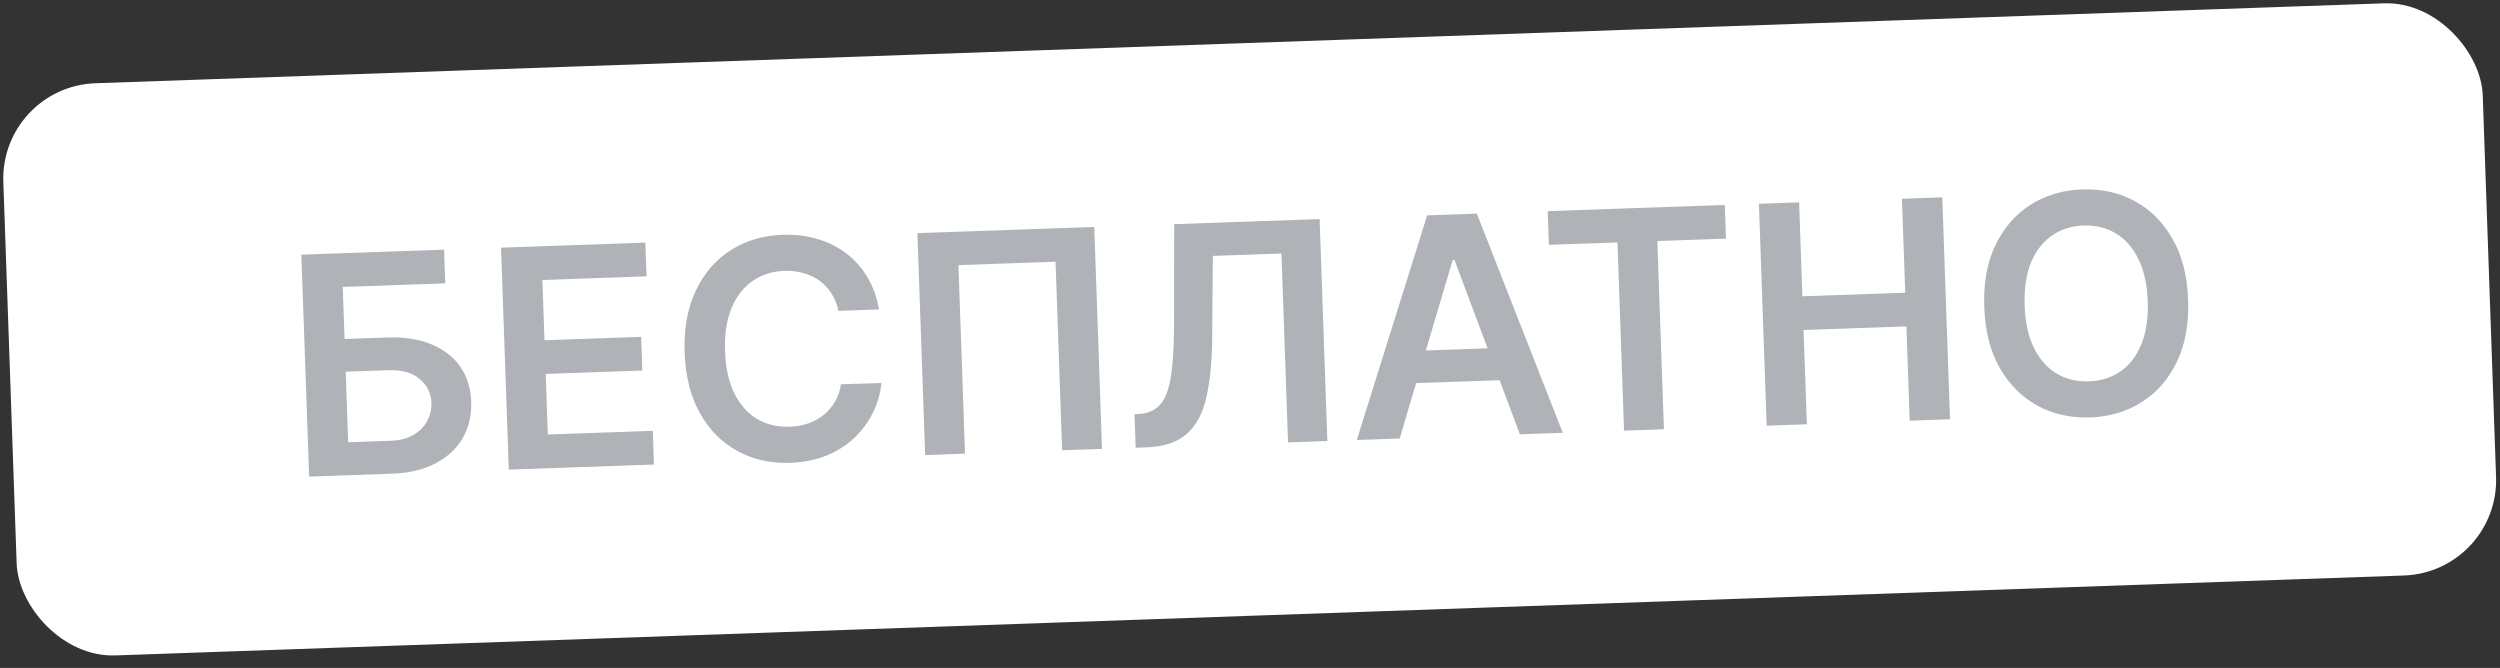
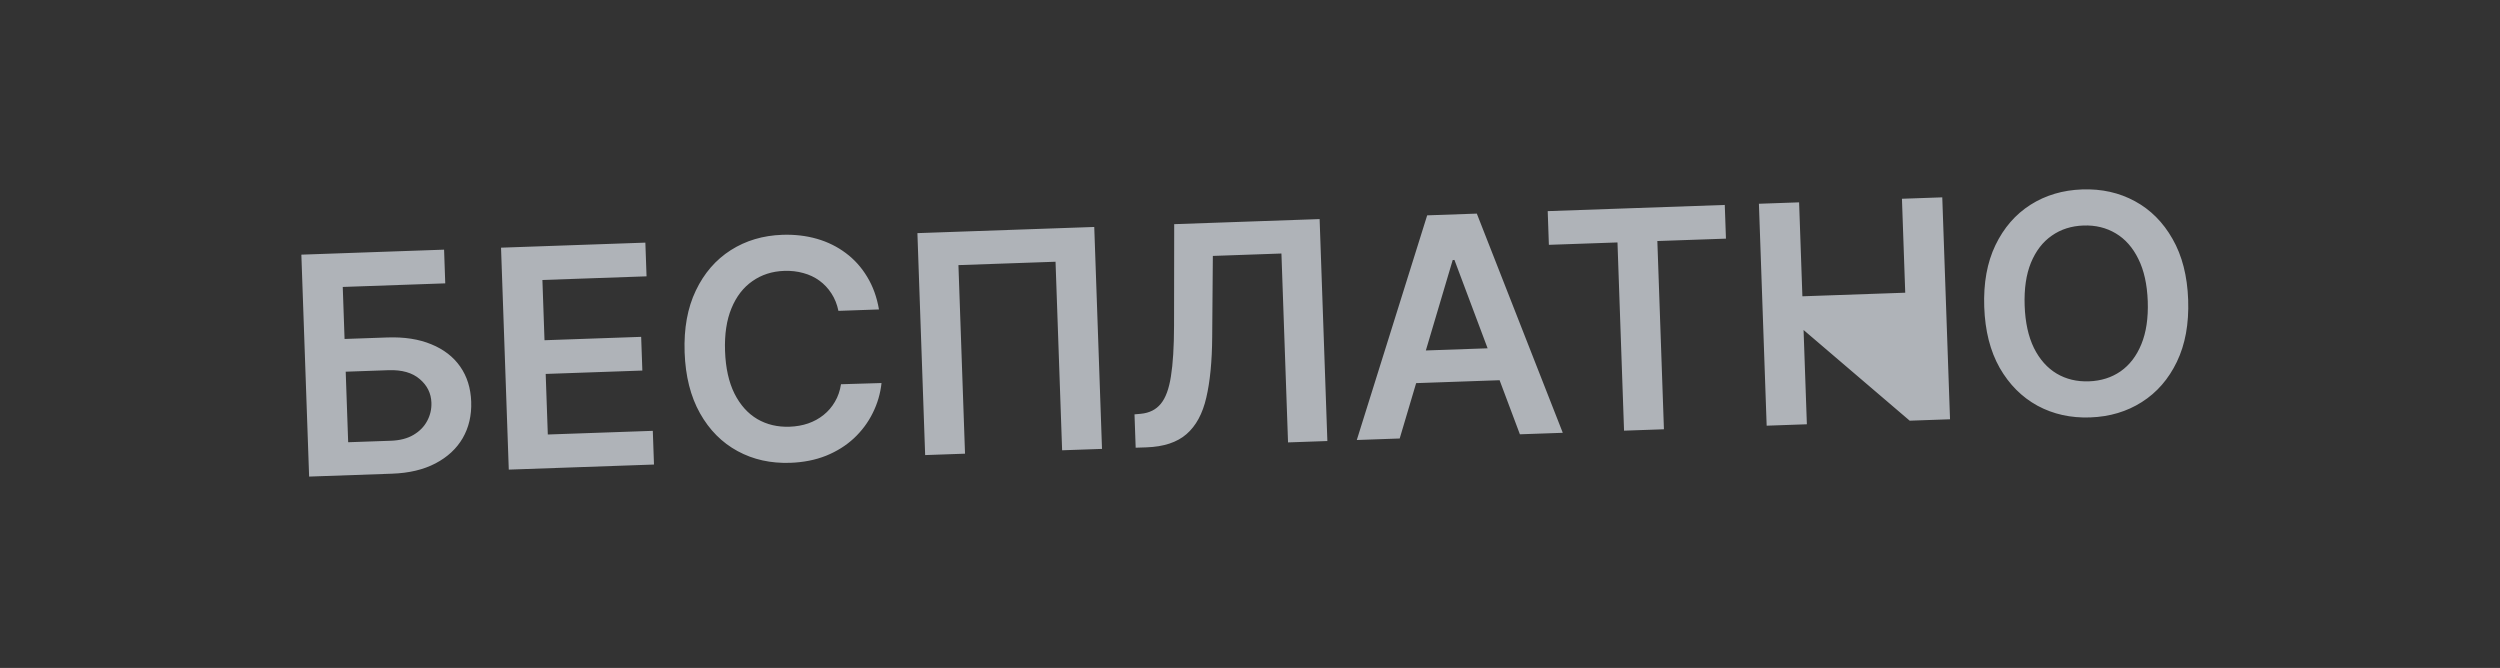
<svg xmlns="http://www.w3.org/2000/svg" width="131" height="35" viewBox="0 0 131 35" fill="none">
  <rect x="0" y="0" width="131" height="35" fill="#333333" stroke="none" />
-   <rect y="4.537" width="130" height="30" rx="5" transform="rotate(-2 0 4.537)" fill="white" />
-   <path d="M16.198 24.973L15.791 13.344L23.27 13.082L23.331 14.848L17.96 15.036L18.055 17.762L20.298 17.683C21.188 17.652 21.955 17.771 22.602 18.041C23.251 18.306 23.756 18.696 24.115 19.21C24.474 19.724 24.666 20.337 24.691 21.049C24.716 21.765 24.567 22.401 24.246 22.958C23.924 23.511 23.448 23.952 22.82 24.281C22.194 24.61 21.437 24.79 20.547 24.821L16.198 24.973ZM18.244 23.173L20.487 23.095C20.956 23.078 21.351 22.976 21.67 22.786C21.989 22.597 22.227 22.354 22.384 22.056C22.544 21.759 22.618 21.44 22.606 21.099C22.589 20.607 22.385 20.195 21.994 19.864C21.607 19.529 21.062 19.374 20.358 19.398L18.115 19.477L18.244 23.173ZM26.66 24.608L26.254 12.978L33.817 12.714L33.879 14.48L28.422 14.671L28.532 17.828L33.597 17.651L33.659 19.417L28.594 19.594L28.705 22.768L34.207 22.576L34.269 24.342L26.66 24.608ZM46.058 16.215L43.934 16.289C43.861 15.943 43.739 15.639 43.567 15.376C43.395 15.109 43.184 14.885 42.935 14.704C42.686 14.523 42.405 14.391 42.091 14.307C41.781 14.219 41.448 14.182 41.092 14.194C40.46 14.216 39.905 14.395 39.428 14.73C38.951 15.061 38.584 15.536 38.329 16.155C38.074 16.771 37.962 17.516 37.992 18.39C38.023 19.28 38.188 20.024 38.486 20.624C38.787 21.22 39.185 21.665 39.681 21.958C40.179 22.248 40.743 22.382 41.372 22.36C41.72 22.348 42.044 22.291 42.344 22.189C42.647 22.084 42.916 21.936 43.153 21.746C43.392 21.556 43.591 21.325 43.748 21.055C43.909 20.784 44.016 20.477 44.068 20.134L46.192 20.071C46.132 20.626 45.978 21.151 45.73 21.645C45.486 22.139 45.158 22.578 44.747 22.964C44.336 23.346 43.85 23.651 43.289 23.879C42.729 24.103 42.102 24.227 41.409 24.252C40.387 24.287 39.467 24.083 38.648 23.637C37.828 23.192 37.172 22.531 36.679 21.654C36.186 20.777 35.918 19.713 35.874 18.464C35.831 17.211 36.026 16.132 36.461 15.226C36.895 14.316 37.505 13.611 38.291 13.109C39.077 12.608 39.978 12.34 40.992 12.304C41.639 12.282 42.245 12.352 42.807 12.514C43.37 12.676 43.875 12.926 44.323 13.263C44.77 13.596 45.143 14.011 45.441 14.508C45.742 15.002 45.948 15.571 46.058 16.215ZM57.339 11.893L57.745 23.522L55.655 23.595L55.31 13.715L50.222 13.892L50.567 23.773L48.478 23.846L48.072 12.216L57.339 11.893ZM59.509 23.46L59.448 21.712L59.777 21.683C60.223 21.641 60.571 21.468 60.822 21.163C61.077 20.859 61.255 20.377 61.357 19.718C61.463 19.058 61.517 18.177 61.52 17.074L61.528 11.746L69.148 11.48L69.554 23.11L67.493 23.182L67.147 13.284L63.553 13.41L63.519 17.658C63.511 18.932 63.407 19.991 63.21 20.835C63.016 21.68 62.67 22.317 62.173 22.748C61.681 23.178 60.982 23.409 60.077 23.441L59.509 23.46ZM73.344 22.977L71.096 23.056L74.784 11.284L77.385 11.193L81.89 22.679L79.642 22.757L76.213 13.621L76.122 13.625L73.344 22.977ZM73.259 18.415L79.392 18.201L79.451 19.893L73.318 20.107L73.259 18.415ZM81.161 12.829L81.1 11.063L90.378 10.739L90.44 12.505L86.845 12.63L87.19 22.494L85.1 22.567L84.756 12.704L81.161 12.829ZM92.573 22.306L92.167 10.677L94.273 10.603L94.445 15.526L99.834 15.338L99.662 10.415L101.775 10.341L102.181 21.97L100.068 22.044L99.896 17.104L94.507 17.292L94.68 22.232L92.573 22.306ZM114.66 15.713C114.704 16.966 114.507 18.047 114.069 18.957C113.634 19.863 113.022 20.567 112.232 21.068C111.446 21.569 110.544 21.837 109.525 21.873C108.507 21.909 107.587 21.704 106.764 21.259C105.945 20.81 105.285 20.149 104.784 19.276C104.287 18.398 104.017 17.335 103.974 16.086C103.93 14.833 104.125 13.754 104.56 12.848C104.998 11.938 105.61 11.232 106.396 10.731C107.186 10.23 108.09 9.961 109.108 9.926C110.127 9.89 111.045 10.095 111.864 10.54C112.687 10.985 113.347 11.646 113.844 12.524C114.344 13.397 114.616 14.46 114.66 15.713ZM112.542 15.787C112.511 14.905 112.347 14.166 112.05 13.57C111.756 12.97 111.361 12.523 110.866 12.229C110.37 11.932 109.806 11.795 109.174 11.817C108.542 11.839 107.989 12.015 107.516 12.347C107.042 12.674 106.678 13.147 106.422 13.766C106.171 14.381 106.061 15.13 106.092 16.012C106.122 16.894 106.285 17.635 106.579 18.235C106.876 18.831 107.273 19.278 107.768 19.575C108.263 19.869 108.827 20.004 109.459 19.982C110.092 19.96 110.645 19.785 111.118 19.458C111.592 19.127 111.954 18.654 112.206 18.038C112.461 17.419 112.573 16.669 112.542 15.787Z" fill="#AFB3B8" />
+   <path d="M16.198 24.973L15.791 13.344L23.27 13.082L23.331 14.848L17.96 15.036L18.055 17.762L20.298 17.683C21.188 17.652 21.955 17.771 22.602 18.041C23.251 18.306 23.756 18.696 24.115 19.21C24.474 19.724 24.666 20.337 24.691 21.049C24.716 21.765 24.567 22.401 24.246 22.958C23.924 23.511 23.448 23.952 22.82 24.281C22.194 24.61 21.437 24.79 20.547 24.821L16.198 24.973ZM18.244 23.173L20.487 23.095C20.956 23.078 21.351 22.976 21.67 22.786C21.989 22.597 22.227 22.354 22.384 22.056C22.544 21.759 22.618 21.44 22.606 21.099C22.589 20.607 22.385 20.195 21.994 19.864C21.607 19.529 21.062 19.374 20.358 19.398L18.115 19.477L18.244 23.173ZM26.66 24.608L26.254 12.978L33.817 12.714L33.879 14.48L28.422 14.671L28.532 17.828L33.597 17.651L33.659 19.417L28.594 19.594L28.705 22.768L34.207 22.576L34.269 24.342L26.66 24.608ZM46.058 16.215L43.934 16.289C43.861 15.943 43.739 15.639 43.567 15.376C43.395 15.109 43.184 14.885 42.935 14.704C42.686 14.523 42.405 14.391 42.091 14.307C41.781 14.219 41.448 14.182 41.092 14.194C40.46 14.216 39.905 14.395 39.428 14.73C38.951 15.061 38.584 15.536 38.329 16.155C38.074 16.771 37.962 17.516 37.992 18.39C38.023 19.28 38.188 20.024 38.486 20.624C38.787 21.22 39.185 21.665 39.681 21.958C40.179 22.248 40.743 22.382 41.372 22.36C41.72 22.348 42.044 22.291 42.344 22.189C42.647 22.084 42.916 21.936 43.153 21.746C43.392 21.556 43.591 21.325 43.748 21.055C43.909 20.784 44.016 20.477 44.068 20.134L46.192 20.071C46.132 20.626 45.978 21.151 45.73 21.645C45.486 22.139 45.158 22.578 44.747 22.964C44.336 23.346 43.85 23.651 43.289 23.879C42.729 24.103 42.102 24.227 41.409 24.252C40.387 24.287 39.467 24.083 38.648 23.637C37.828 23.192 37.172 22.531 36.679 21.654C36.186 20.777 35.918 19.713 35.874 18.464C35.831 17.211 36.026 16.132 36.461 15.226C36.895 14.316 37.505 13.611 38.291 13.109C39.077 12.608 39.978 12.34 40.992 12.304C41.639 12.282 42.245 12.352 42.807 12.514C43.37 12.676 43.875 12.926 44.323 13.263C44.77 13.596 45.143 14.011 45.441 14.508C45.742 15.002 45.948 15.571 46.058 16.215ZM57.339 11.893L57.745 23.522L55.655 23.595L55.31 13.715L50.222 13.892L50.567 23.773L48.478 23.846L48.072 12.216L57.339 11.893ZM59.509 23.46L59.448 21.712L59.777 21.683C60.223 21.641 60.571 21.468 60.822 21.163C61.077 20.859 61.255 20.377 61.357 19.718C61.463 19.058 61.517 18.177 61.52 17.074L61.528 11.746L69.148 11.48L69.554 23.11L67.493 23.182L67.147 13.284L63.553 13.41L63.519 17.658C63.511 18.932 63.407 19.991 63.21 20.835C63.016 21.68 62.67 22.317 62.173 22.748C61.681 23.178 60.982 23.409 60.077 23.441L59.509 23.46ZM73.344 22.977L71.096 23.056L74.784 11.284L77.385 11.193L81.89 22.679L79.642 22.757L76.213 13.621L76.122 13.625L73.344 22.977ZM73.259 18.415L79.392 18.201L79.451 19.893L73.318 20.107L73.259 18.415ZM81.161 12.829L81.1 11.063L90.378 10.739L90.44 12.505L86.845 12.63L87.19 22.494L85.1 22.567L84.756 12.704L81.161 12.829ZM92.573 22.306L92.167 10.677L94.273 10.603L94.445 15.526L99.834 15.338L99.662 10.415L101.775 10.341L102.181 21.97L100.068 22.044L94.507 17.292L94.68 22.232L92.573 22.306ZM114.66 15.713C114.704 16.966 114.507 18.047 114.069 18.957C113.634 19.863 113.022 20.567 112.232 21.068C111.446 21.569 110.544 21.837 109.525 21.873C108.507 21.909 107.587 21.704 106.764 21.259C105.945 20.81 105.285 20.149 104.784 19.276C104.287 18.398 104.017 17.335 103.974 16.086C103.93 14.833 104.125 13.754 104.56 12.848C104.998 11.938 105.61 11.232 106.396 10.731C107.186 10.23 108.09 9.961 109.108 9.926C110.127 9.89 111.045 10.095 111.864 10.54C112.687 10.985 113.347 11.646 113.844 12.524C114.344 13.397 114.616 14.46 114.66 15.713ZM112.542 15.787C112.511 14.905 112.347 14.166 112.05 13.57C111.756 12.97 111.361 12.523 110.866 12.229C110.37 11.932 109.806 11.795 109.174 11.817C108.542 11.839 107.989 12.015 107.516 12.347C107.042 12.674 106.678 13.147 106.422 13.766C106.171 14.381 106.061 15.13 106.092 16.012C106.122 16.894 106.285 17.635 106.579 18.235C106.876 18.831 107.273 19.278 107.768 19.575C108.263 19.869 108.827 20.004 109.459 19.982C110.092 19.96 110.645 19.785 111.118 19.458C111.592 19.127 111.954 18.654 112.206 18.038C112.461 17.419 112.573 16.669 112.542 15.787Z" fill="#AFB3B8" />
</svg>